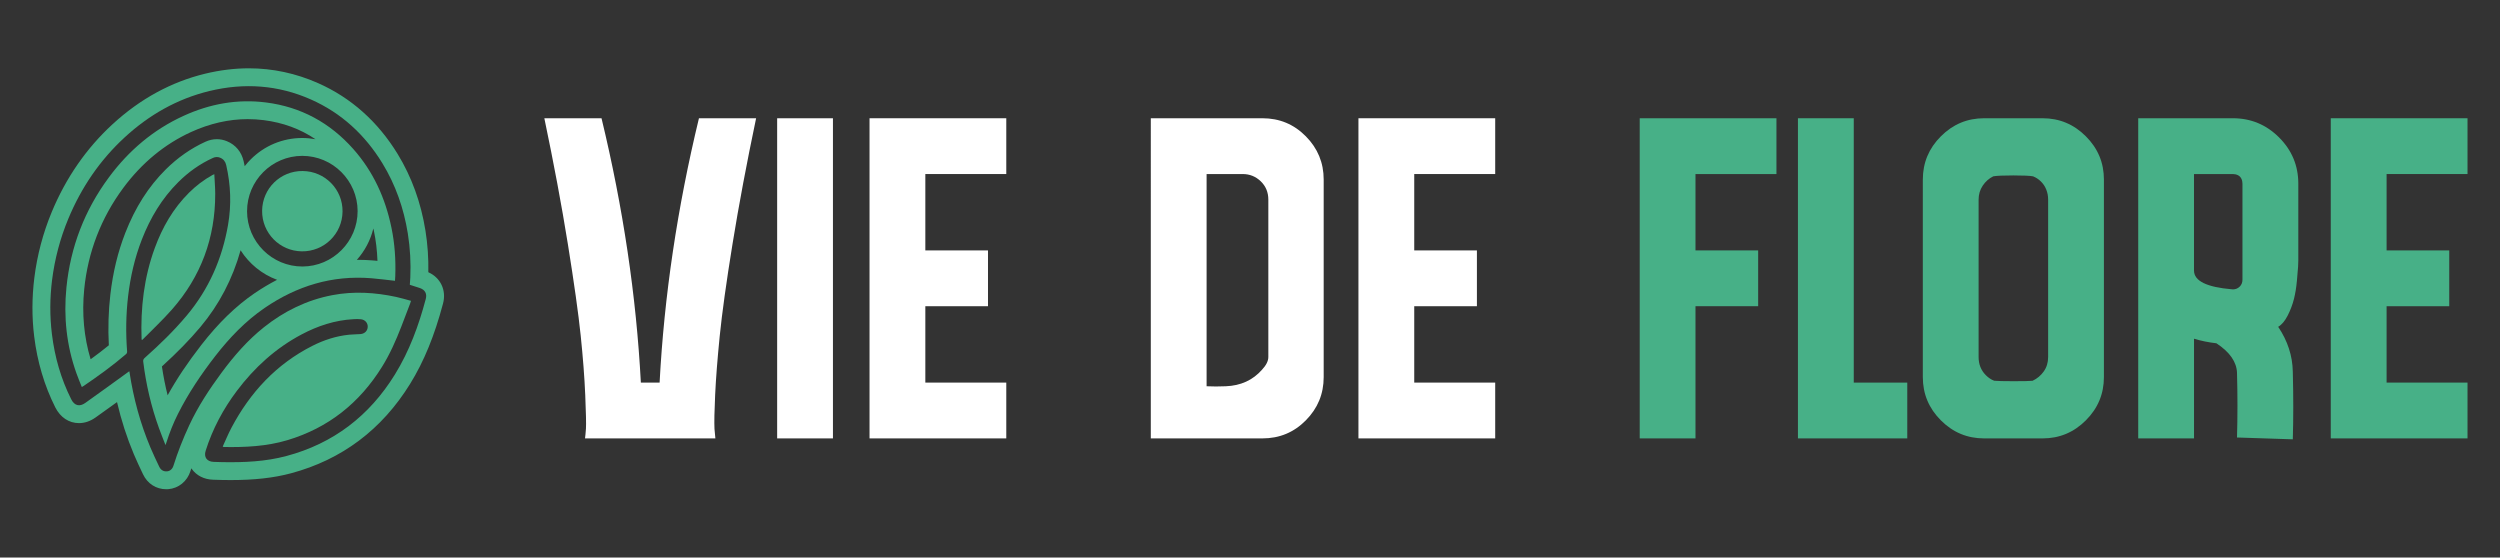
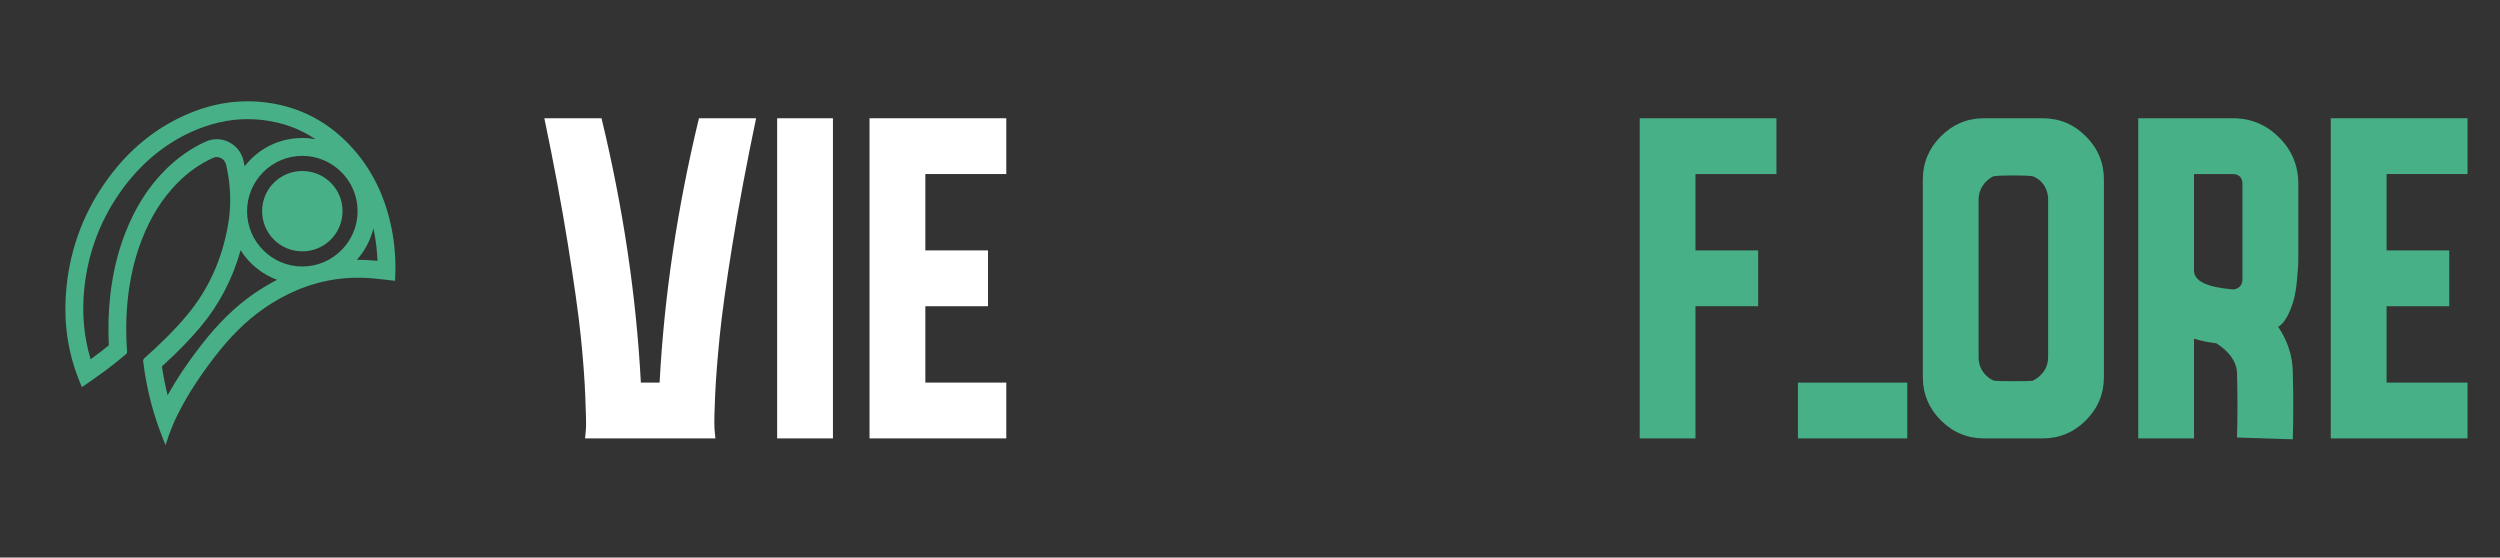
<svg xmlns="http://www.w3.org/2000/svg" version="1.1" id="Calque_1" x="0px" y="0px" width="185.333px" height="41.333px" viewBox="0 0 185.333 41.333" enable-background="new 0 0 185.333 41.333" xml:space="preserve">
  <rect x="0" y="0" width="185.333" height="41.333" fill="#333333" stroke="none" />
  <g>
    <g>
-       <path fill="#47B087" d="M12.748,22.945c2.154-2.446,3.212-5.316,3.207-8.575c-0.001-0.474-0.044-0.948-0.067-1.457    c-0.076,0.034-0.109,0.047-0.141,0.063c-0.643,0.356-1.22,0.798-1.741,1.315c-1.168,1.163-1.969,2.557-2.531,4.093    c-0.799,2.181-1.062,4.44-0.979,6.752c0,0.021,0.011,0.044,0.021,0.078c0.034-0.025,0.056-0.039,0.073-0.058    C11.312,24.424,12.067,23.717,12.748,22.945z" />
-       <path fill="#47B087" d="M31.754,20.181c0.019-1.04-0.052-2.075-0.213-3.08c-0.333-2.081-1.026-3.99-2.058-5.679    c-1.472-2.407-3.458-4.177-5.907-5.262c-1.644-0.727-3.37-1.096-5.129-1.096c-1.054,0-2.14,0.134-3.226,0.396    c-2.52,0.608-4.833,1.869-6.874,3.747c-1.941,1.785-3.458,3.974-4.51,6.507c-0.646,1.557-1.081,3.198-1.291,4.879    c-0.182,1.459-0.187,2.921-0.012,4.346c0.231,1.886,0.757,3.654,1.561,5.255c0.373,0.745,1.015,1.173,1.761,1.173    c0.425,0,0.838-0.141,1.228-0.418c0.532-0.375,1.065-0.76,1.591-1.14c0.314,1.346,0.733,2.643,1.252,3.874    c0.208,0.494,0.436,0.971,0.655,1.434l0.024,0.049c0.328,0.689,0.97,1.103,1.715,1.103c0.048,0,0.095-0.002,0.143-0.004    c0.768-0.056,1.417-0.582,1.656-1.345c0.021-0.066,0.042-0.136,0.064-0.204c0.01,0.016,0.021,0.03,0.031,0.046    c0.351,0.493,0.912,0.778,1.579,0.801c0.229,0.007,0.459,0.015,0.688,0.02c0.209,0.005,0.42,0.006,0.631,0.006    c0.878,0,1.671-0.04,2.405-0.123c0.734-0.082,1.41-0.207,2.052-0.379c3.764-1.006,6.735-3.235,8.832-6.628    c1.03-1.668,1.805-3.561,2.441-5.955C33.106,21.516,32.661,20.59,31.754,20.181z M31.563,22.164    c-0.521,1.965-1.216,3.863-2.288,5.599c-1.89,3.062-4.554,5.112-8.047,6.044c-1.546,0.413-3.13,0.48-4.721,0.453    c-0.222-0.003-0.445-0.013-0.667-0.019c-0.5-0.017-0.744-0.348-0.594-0.824c0.509-1.614,1.295-3.087,2.31-4.437    c1.305-1.734,2.876-3.167,4.803-4.188c1.204-0.637,2.475-1.057,3.846-1.129c0.18-0.01,0.361-0.016,0.539,0.003    c0.314,0.031,0.523,0.268,0.517,0.559c-0.006,0.294-0.222,0.516-0.539,0.542c-0.279,0.022-0.559,0.017-0.839,0.046    c-0.963,0.097-1.87,0.392-2.729,0.828c-2.673,1.355-4.607,3.446-5.996,6.069c-0.239,0.452-0.433,0.928-0.648,1.395    c0.043,0.021,0.057,0.032,0.069,0.032c1.597,0.029,3.186-0.045,4.727-0.506c3.039-0.909,5.353-2.761,7.016-5.441    c0.583-0.937,1.026-1.94,1.425-2.967c0.222-0.571,0.439-1.145,0.656-1.716c0.022-0.059,0.038-0.119,0.066-0.205    c-0.375-0.099-0.732-0.212-1.097-0.289c-1.567-0.337-3.144-0.435-4.726-0.134c-1.895,0.36-3.58,1.186-5.086,2.386    c-1.209,0.964-2.213,2.119-3.128,3.354c-0.913,1.236-1.755,2.516-2.404,3.911c-0.452,0.975-0.848,1.971-1.169,2.996    c-0.075,0.241-0.254,0.401-0.484,0.418c-0.27,0.019-0.459-0.114-0.572-0.347c-0.224-0.473-0.45-0.944-0.653-1.426    c-0.75-1.781-1.252-3.633-1.543-5.544c-0.004-0.029-0.012-0.06-0.021-0.105c-0.05,0.035-0.087,0.061-0.124,0.088    c-1.045,0.755-2.087,1.516-3.14,2.261c-0.433,0.307-0.808,0.199-1.042-0.271c-0.765-1.521-1.223-3.135-1.43-4.822    c-0.165-1.342-0.157-2.681,0.01-4.02c0.198-1.564,0.597-3.079,1.202-4.535c0.961-2.313,2.336-4.343,4.182-6.041    c1.809-1.665,3.887-2.854,6.289-3.436c2.569-0.621,5.081-0.448,7.507,0.624c2.276,1.008,4.021,2.627,5.313,4.741    c0.979,1.603,1.583,3.347,1.88,5.198c0.175,1.09,0.233,2.188,0.184,3.288c-0.008,0.17-0.023,0.338-0.036,0.516    c0.246,0.08,0.498,0.156,0.747,0.241C31.51,21.486,31.668,21.773,31.563,22.164z" />
      <path fill="#47B087" d="M22.437,12.678c-1.649-0.016-2.988,1.297-3.005,2.945c-0.017,1.646,1.297,2.99,2.941,3.01    c1.653,0.021,3-1.293,3.021-2.947C25.414,14.036,24.092,12.693,22.437,12.678z" />
      <path fill="#47B087" d="M26.188,11.044c-1.729-1.947-3.884-3.122-6.473-3.449c-2.126-0.27-4.161,0.104-6.103,0.991    c-2.248,1.027-4.072,2.58-5.537,4.558c-1.8,2.43-2.849,5.156-3.15,8.164c-0.217,2.174,0.005,4.298,0.739,6.359    c0.12,0.343,0.265,0.677,0.399,1.021c0.041-0.021,0.062-0.026,0.078-0.038c1.109-0.748,2.194-1.53,3.21-2.403    c0.046-0.039,0.078-0.127,0.072-0.187c-0.104-1.364-0.087-2.728,0.072-4.088c0.17-1.449,0.493-2.861,1.024-4.224    c0.621-1.594,1.48-3.037,2.702-4.25c0.749-0.745,1.597-1.35,2.561-1.789c0.176-0.081,0.351-0.093,0.536-0.018    c0.253,0.104,0.392,0.289,0.452,0.551c0.336,1.466,0.393,2.938,0.136,4.424c-0.435,2.512-1.421,4.767-3.065,6.726    c-0.95,1.131-2.002,2.151-3.104,3.131c-0.088,0.079-0.136,0.152-0.12,0.282c0.207,1.689,0.59,3.339,1.17,4.94    c0.146,0.404,0.309,0.805,0.481,1.25c0.034-0.097,0.052-0.143,0.068-0.191c0.231-0.727,0.511-1.434,0.853-2.114    c0.772-1.537,1.729-2.953,2.781-4.309c1.052-1.353,2.228-2.578,3.646-3.551c2.383-1.629,5-2.438,7.902-2.204    c0.583,0.046,1.164,0.125,1.762,0.191c0.006-0.098,0.016-0.213,0.021-0.328c0.045-1.221-0.036-2.431-0.286-3.628    C28.566,14.684,27.672,12.717,26.188,11.044z M16.821,10.468c-0.242-0.1-0.494-0.15-0.748-0.15c-0.284,0-0.567,0.064-0.839,0.188    c-1.074,0.489-2.066,1.181-2.945,2.054c-1.281,1.273-2.263,2.814-3.002,4.71c-0.55,1.413-0.912,2.902-1.104,4.549    c-0.144,1.227-0.182,2.494-0.115,3.778c-0.408,0.335-0.852,0.676-1.35,1.037c-0.494-1.646-0.655-3.39-0.475-5.193    c0.275-2.759,1.25-5.285,2.896-7.51c1.373-1.852,3.063-3.245,5.023-4.143c1.39-0.634,2.803-0.956,4.199-0.956    c0.394,0,0.793,0.024,1.188,0.074c1.436,0.183,2.705,0.65,3.839,1.415c-0.322-0.058-0.652-0.091-0.991-0.091    c-1.443,0.003-2.802,0.569-3.825,1.599c-0.155,0.156-0.298,0.32-0.432,0.491c-0.025-0.124-0.052-0.249-0.08-0.373    C17.903,11.257,17.462,10.73,16.821,10.468z M18.873,21.738c-1.39,0.95-2.68,2.203-3.944,3.83    c-1.007,1.294-1.831,2.525-2.502,3.737c-0.175-0.698-0.317-1.412-0.423-2.141c1.147-1.041,2.06-1.979,2.853-2.923    c1.388-1.655,2.386-3.563,2.979-5.688c0.634,0.999,1.582,1.775,2.705,2.191C19.975,21.036,19.419,21.366,18.873,21.738z     M22.422,19.757c-2.259,0.004-4.103-1.836-4.107-4.094c-0.003-2.259,1.833-4.104,4.086-4.108c2.26-0.004,4.104,1.834,4.11,4.091    C26.515,17.902,24.677,19.752,22.422,19.757z M27.626,19.306c-0.358-0.028-0.721-0.044-1.077-0.044    c-0.032,0-0.064,0.003-0.096,0.003c0.585-0.653,1.012-1.45,1.225-2.329c0.015,0.066,0.031,0.131,0.044,0.197    c0.148,0.71,0.234,1.439,0.261,2.205C27.866,19.327,27.747,19.314,27.626,19.306z" />
    </g>
    <g>
      <path fill="#FFFFFF" d="M56.053,8.766c-0.701,3.346-1.284,6.448-1.747,9.307c-0.464,2.861-0.779,5.138-0.95,6.833    c-0.169,1.695-0.283,3.148-0.339,4.356c-0.057,1.21-0.073,2.052-0.05,2.526l0.067,0.712h-9.664    c0.023-0.157,0.045-0.401,0.069-0.729c0.021-0.328,0.004-1.152-0.052-2.476c-0.056-1.321-0.169-2.796-0.338-4.423    c-0.169-1.628-0.486-3.883-0.949-6.765c-0.463-2.883-1.045-5.996-1.746-9.342h4.239c1.604,6.646,2.577,13.18,2.916,19.598h1.39    c0.339-6.418,1.311-12.951,2.917-19.598H56.053z" />
      <path fill="#FFFFFF" d="M61.749,32.5h-4.136V8.766h4.136V32.5z" />
      <path fill="#FFFFFF" d="M74.599,12.902h-6.001v5.662h4.645v4.137h-4.645v5.662h6.001V32.5H64.461V8.766h10.138V12.902z" />
-       <path fill="#FFFFFF" d="M98.129,13.309v14.647c0,1.244-0.44,2.313-1.323,3.205c-0.882,0.894-1.955,1.339-3.219,1.339h-8.274V8.766    h8.274c1.265,0,2.337,0.446,3.219,1.34C97.688,10.998,98.129,12.066,98.129,13.309z M93.551,27.415    c0.318-0.339,0.475-0.656,0.475-0.949V14.801c0-0.542-0.186-0.994-0.559-1.356c-0.374-0.361-0.82-0.542-1.34-0.542    c-0.609,0-1.502,0-2.678,0v15.732c0.452,0.022,0.926,0.022,1.424,0C91.979,28.591,92.873,28.184,93.551,27.415z" />
-       <path fill="#FFFFFF" d="M110.844,12.902h-6.002v5.662h4.646v4.137h-4.646v5.662h6.002V32.5h-10.138V8.766h10.138V12.902z" />
      <path fill="#47B087" d="M131.694,12.902h-6.002v5.662h4.646v4.137h-4.646V32.5h-4.135V8.766h10.137V12.902z" />
-       <path fill="#47B087" d="M141.392,28.363V32.5h-3.967h-4.138V8.766h4.138v19.598H141.392z" />
+       <path fill="#47B087" d="M141.392,28.363V32.5h-3.967h-4.138V8.766v19.598H141.392z" />
      <path fill="#47B087" d="M155.97,13.309v14.647c0,1.244-0.445,2.313-1.338,3.205c-0.893,0.894-1.962,1.339-3.205,1.339h-4.339    c-1.244,0-2.313-0.445-3.205-1.339c-0.893-0.893-1.338-1.961-1.338-3.205V13.309c0-1.242,0.445-2.311,1.338-3.203    c0.893-0.894,1.961-1.34,3.205-1.34h4.339c1.243,0,2.313,0.446,3.205,1.34C155.524,10.998,155.97,12.066,155.97,13.309z     M150.681,28.228c0.339-0.158,0.616-0.39,0.831-0.695c0.217-0.305,0.323-0.66,0.323-1.066V14.801c0-0.271-0.047-0.519-0.138-0.746    c-0.089-0.226-0.22-0.424-0.39-0.593c-0.169-0.17-0.365-0.3-0.592-0.39c-0.228-0.045-0.713-0.067-1.457-0.067    c-0.746,0-1.245,0.022-1.493,0.067c-0.316,0.157-0.578,0.39-0.781,0.694c-0.202,0.305-0.304,0.65-0.304,1.034v11.665    c0,0.271,0.044,0.52,0.135,0.745s0.227,0.43,0.408,0.61c0.182,0.182,0.383,0.317,0.611,0.406c0.224,0.022,0.699,0.034,1.424,0.034    C149.98,28.262,150.455,28.25,150.681,28.228z" />
      <path fill="#47B087" d="M168.889,24.228c0.7,1.04,1.062,2.147,1.084,3.322c0.046,1.809,0.046,3.48,0,5.018l-4.136-0.135    c0.044-1.561,0.044-3.153,0-4.781c-0.022-0.813-0.531-1.547-1.526-2.203c-0.589-0.068-1.141-0.181-1.661-0.339V32.5h-4.137V8.766    h7.019c1.333,0,2.477,0.476,3.424,1.424c0.95,0.949,1.425,2.091,1.425,3.425v5.696c0,0.113-0.007,0.267-0.016,0.457    c-0.014,0.193-0.04,0.538-0.087,1.034c-0.044,0.499-0.117,0.95-0.219,1.357s-0.255,0.813-0.459,1.221    C169.396,23.785,169.159,24.069,168.889,24.228z M162.649,20.057c0,0.769,0.938,1.232,2.815,1.39    c0.224,0.023,0.416-0.045,0.576-0.203c0.135-0.136,0.201-0.306,0.201-0.509v-7.12c0-0.135-0.026-0.26-0.084-0.373    c-0.056-0.112-0.14-0.198-0.255-0.255c-0.11-0.055-0.237-0.084-0.372-0.084h-2.882V20.057z" />
      <path fill="#47B087" d="M182.925,12.902h-6v5.662h4.645v4.137h-4.645v5.662h6V32.5h-10.138V8.766h10.138V12.902z" />
    </g>
  </g>
</svg>